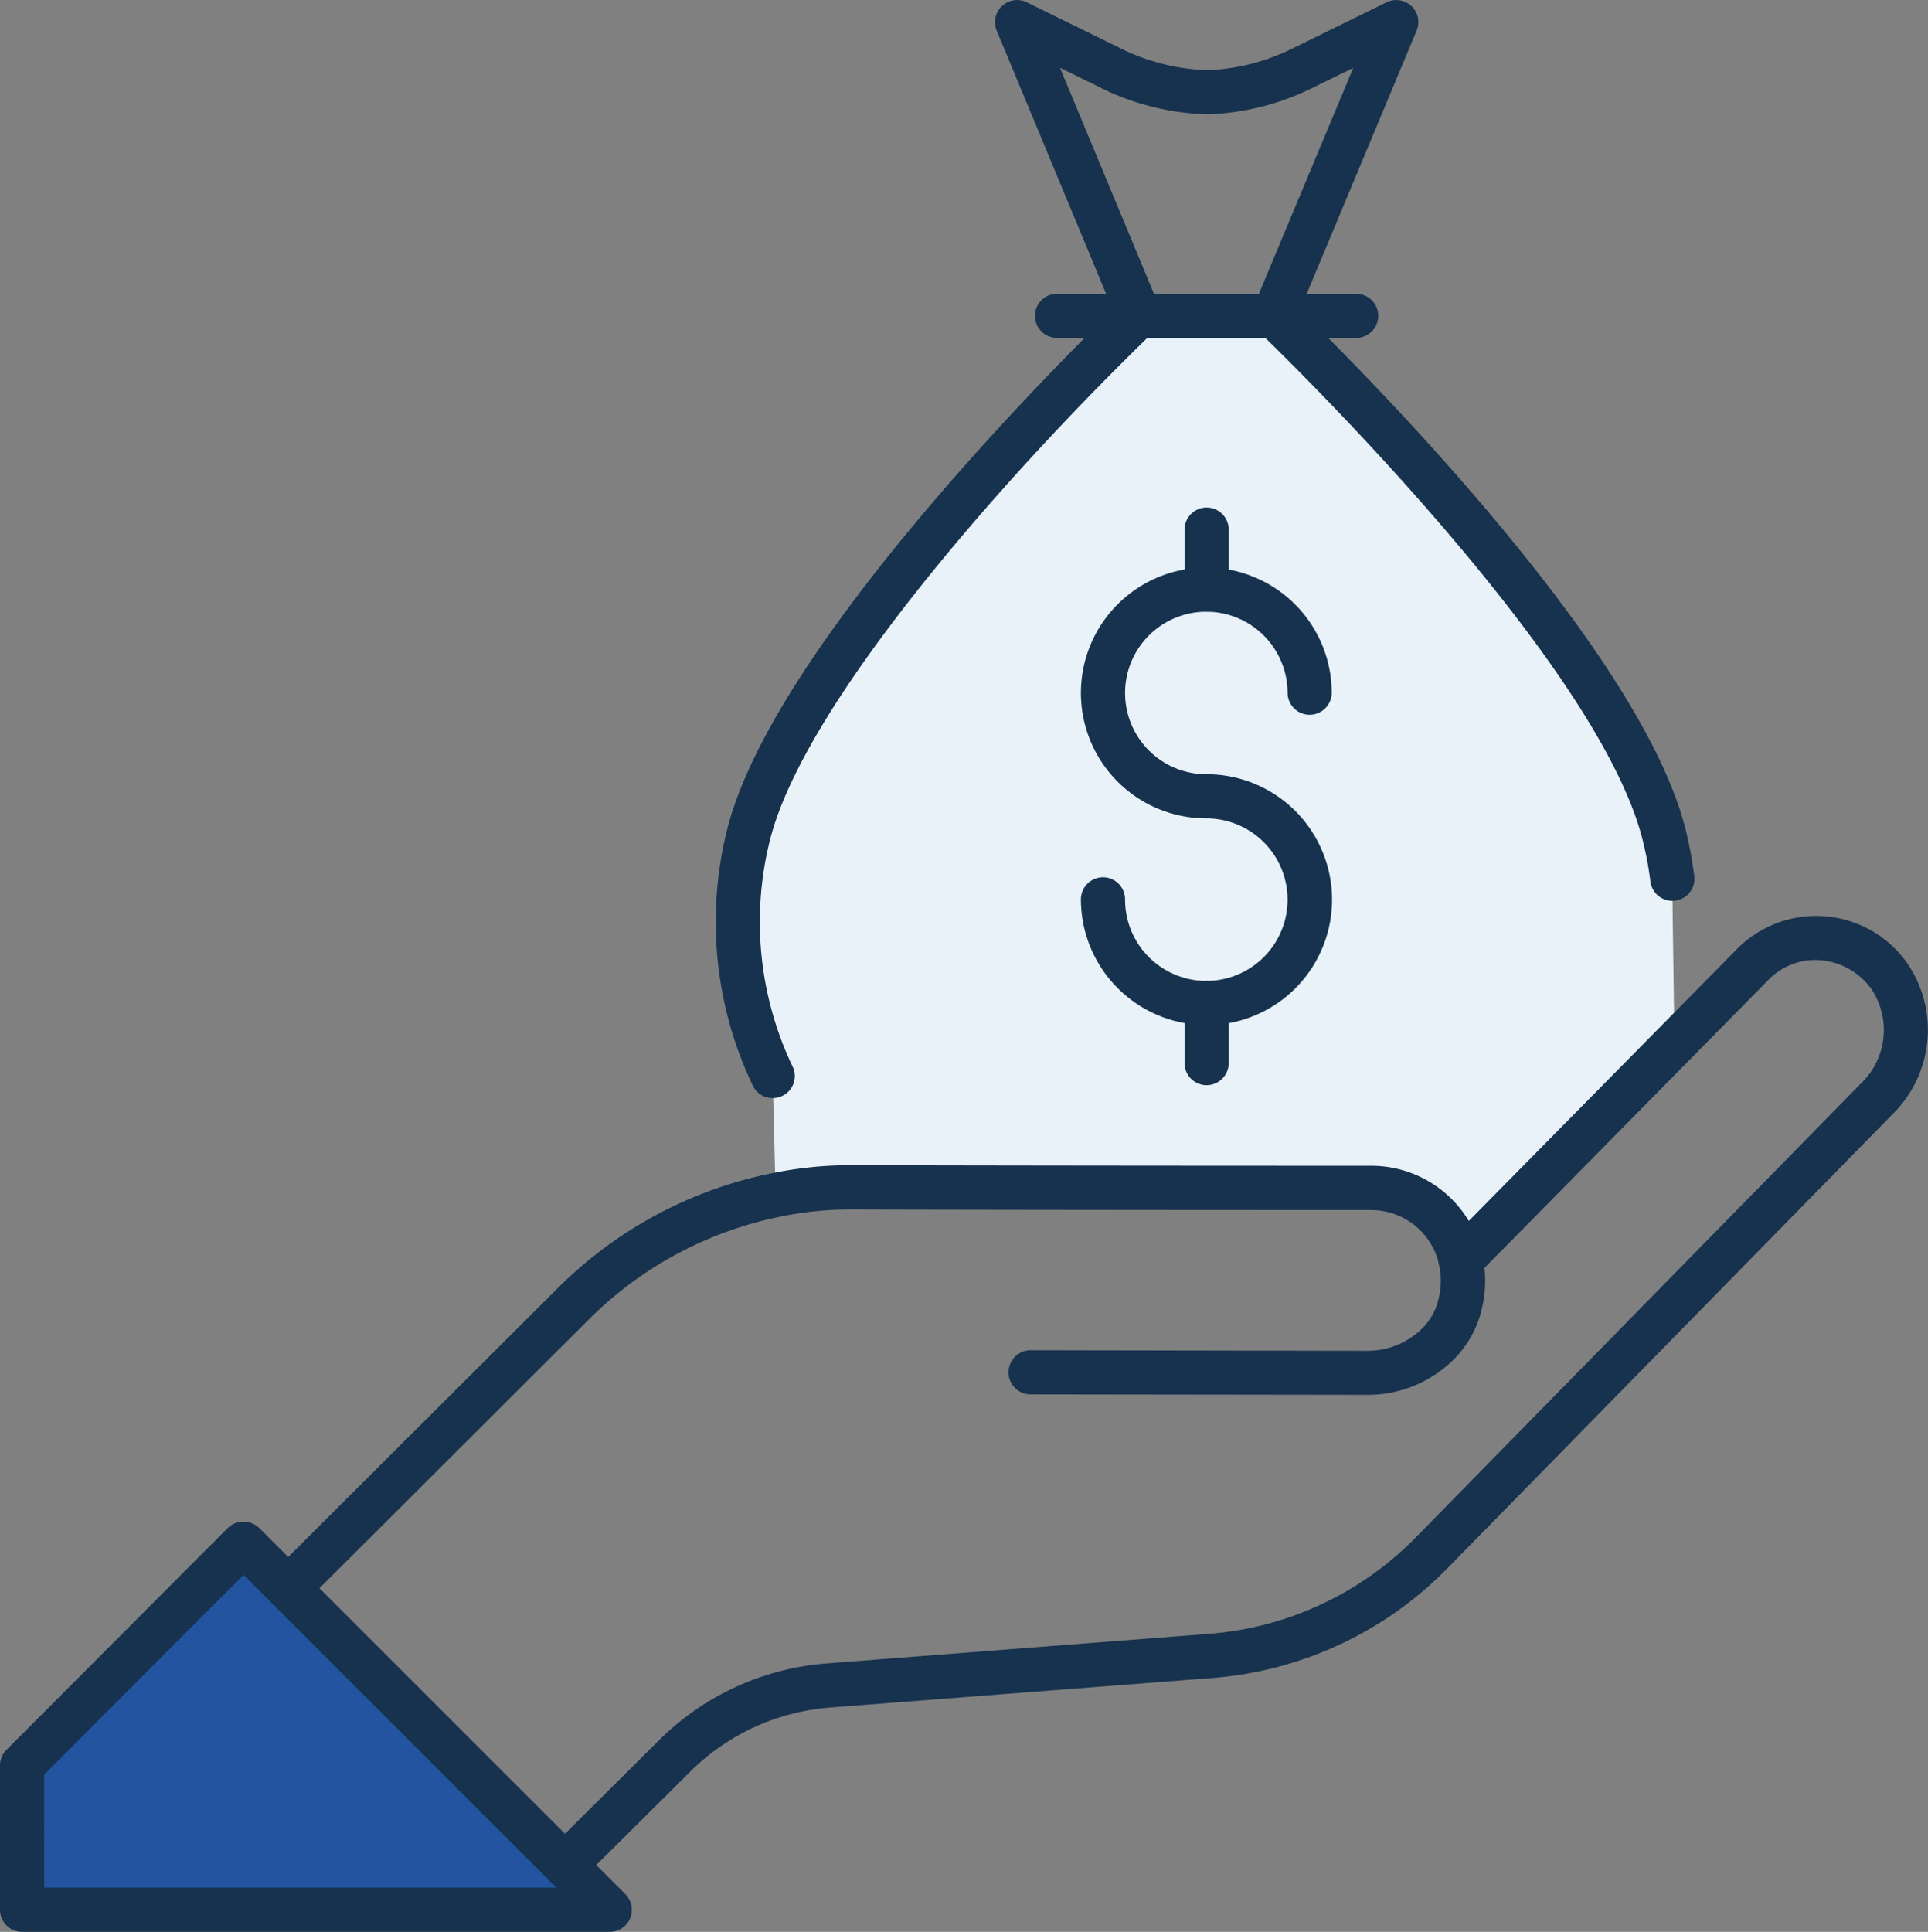
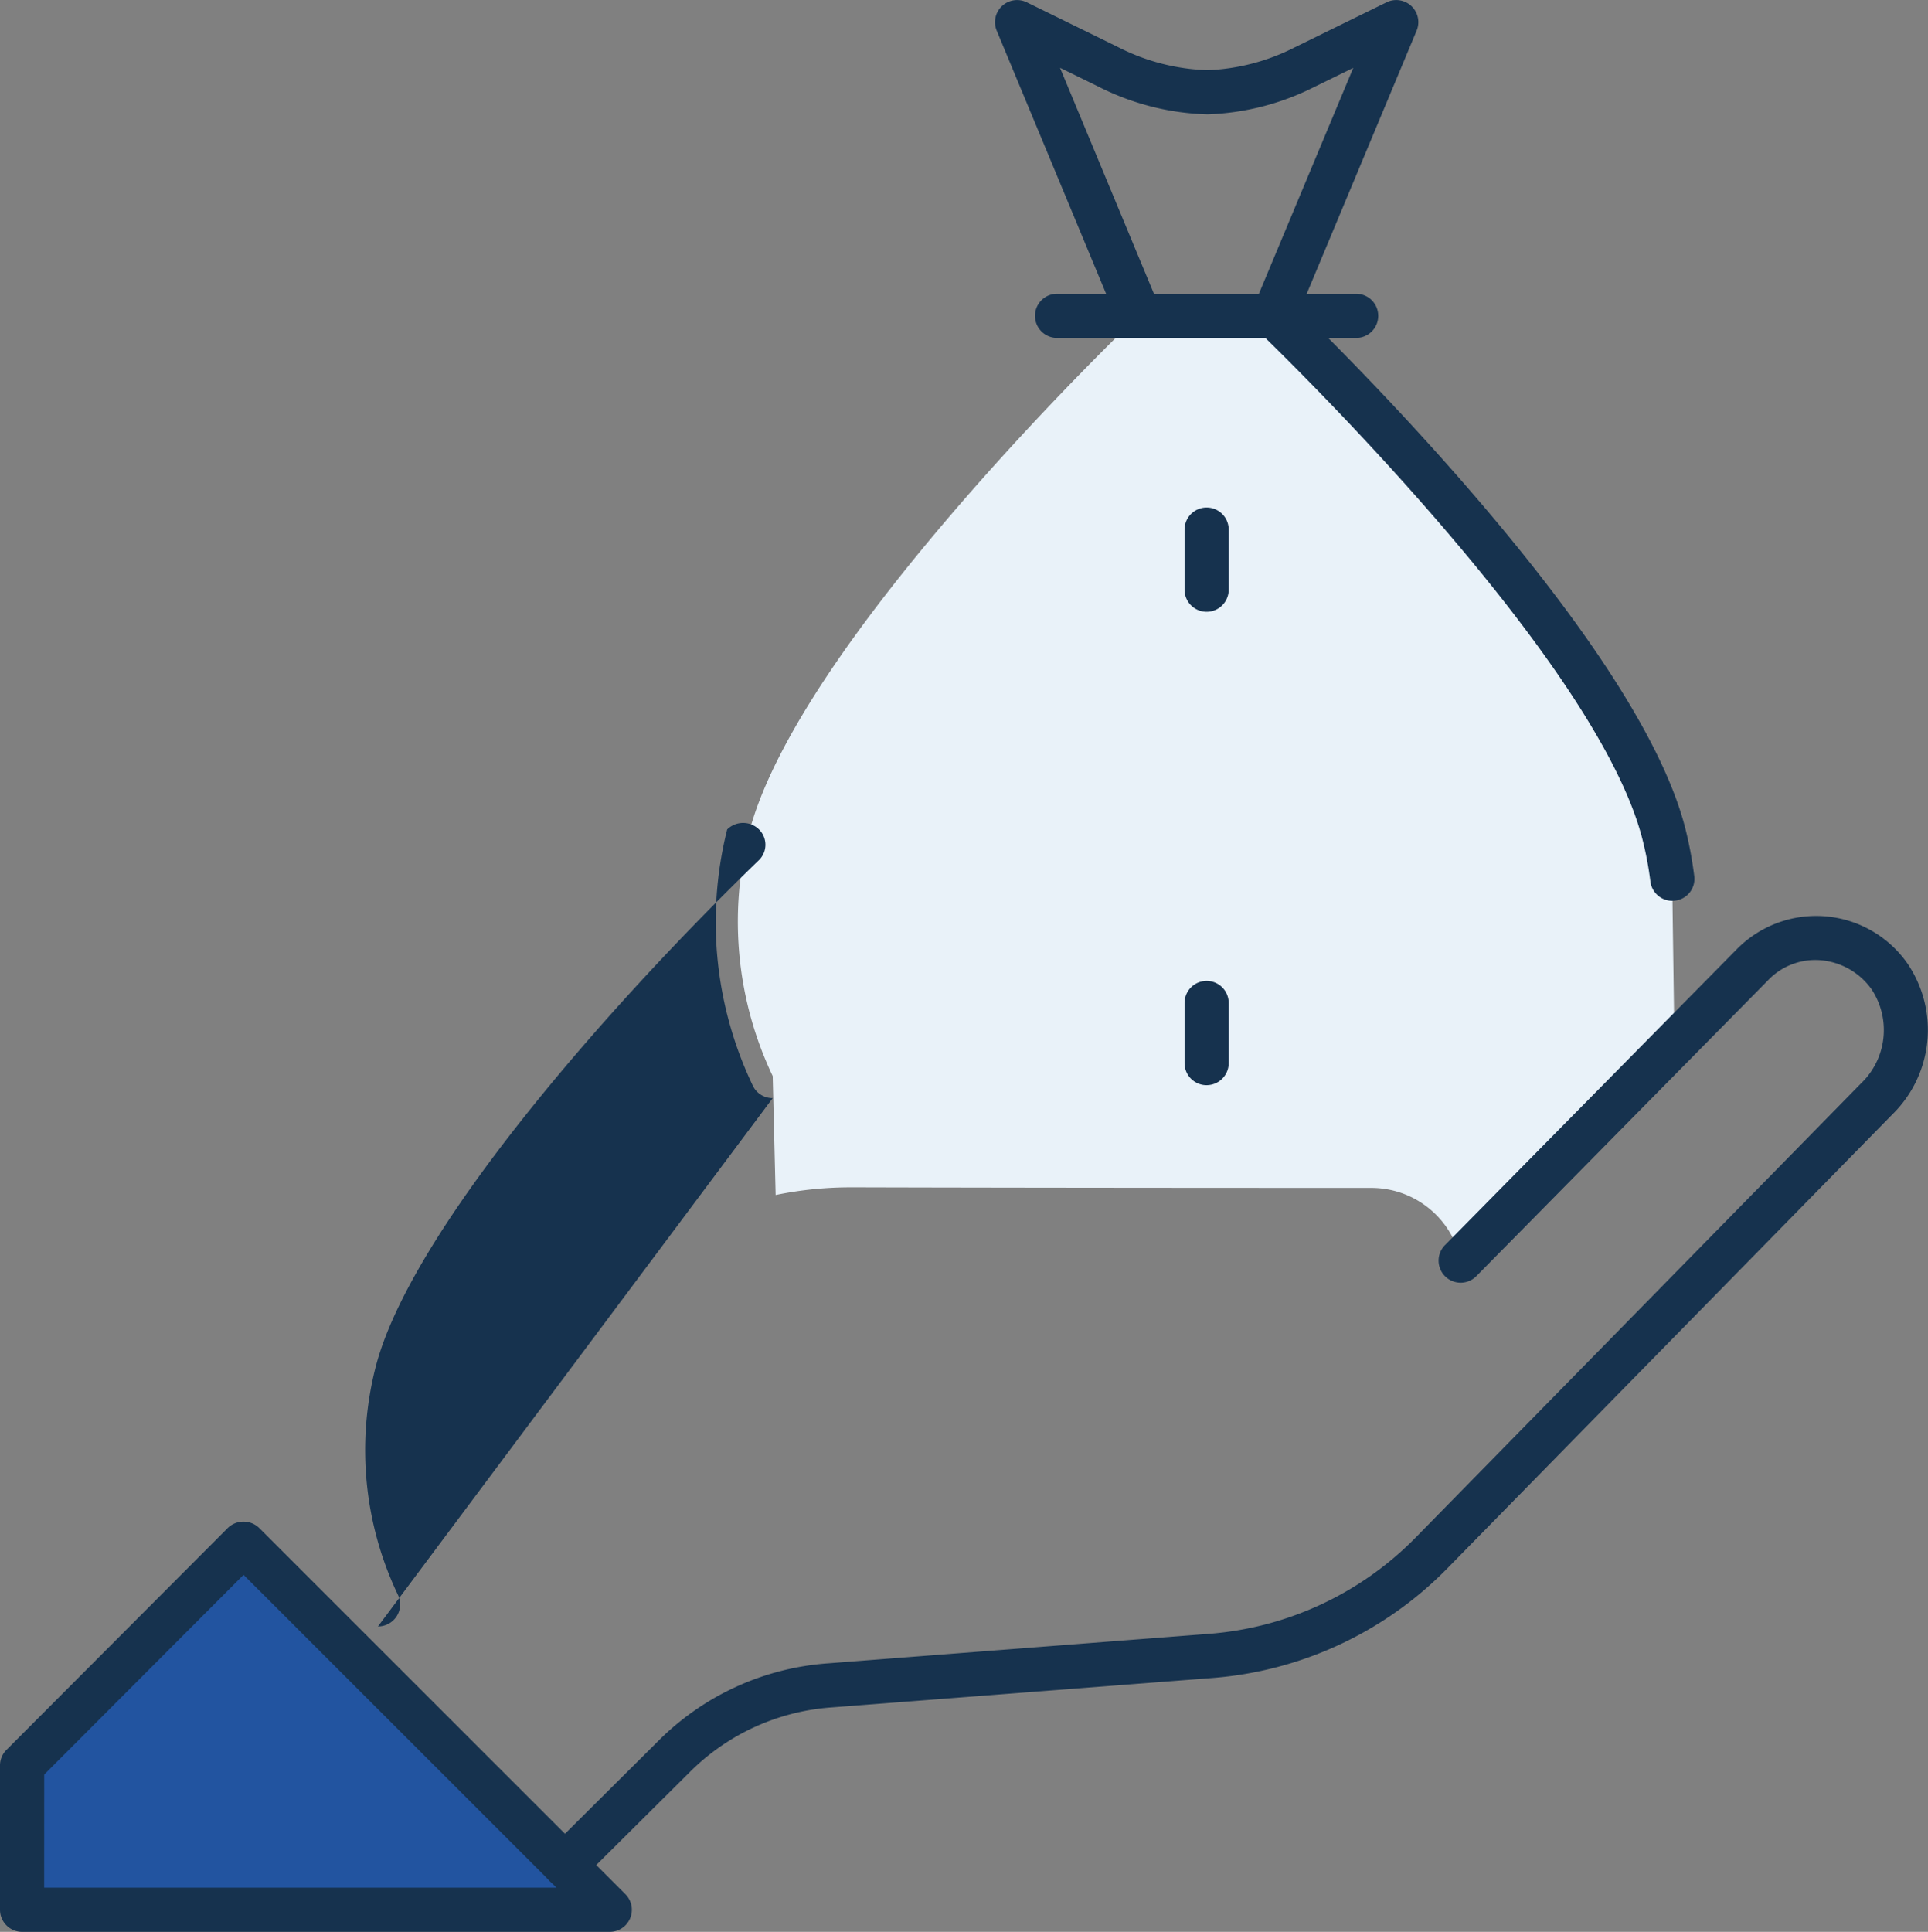
<svg xmlns="http://www.w3.org/2000/svg" height="79.313" viewBox="0 0 79.161 79.313" width="79.161">
  <rect x="0" y="0" width="79.161" height="79.313" fill="#808080" stroke="none" />
  <clipPath id="a">
    <path d="m0 0h79.161v79.313h-79.161z" />
  </clipPath>
  <g clip-path="url(#a)">
    <path d="m17.248 41.142a15.132 15.132 0 0 0 -3.167.314l-.121-4.883a14.75 14.75 0 0 1 -.991-9.911c1.958-7.808 15.3-20.619 16-21.3h5.584c.7.677 14.044 13.488 16 21.3a14.988 14.988 0 0 1 .338 1.813l.094 6.722-8.772 8.941a3.754 3.754 0 0 0 -3.65-2.973s-13.029 0-21.32-.024" fill="#e9f2f9" transform="translate(17.766 7.605)" />
    <path d="m24.5 41.251h-24.125v-5.922l9.089-9.113 1.836 1.837 11.363 11.361z" fill="#2254a0" transform="translate(.532 37.155)" />
    <g fill="#16324e">
      <path d="m38.339 29.762a.906.906 0 0 1 -.9-.8 13.843 13.843 0 0 0 -.319-1.7c-1.82-7.256-14.305-19.462-15.72-20.834l1.229-1.328-.629.646.66-.624c2.374 2.294 14.32 14.114 16.222 21.7a16.273 16.273 0 0 1 .358 1.924.9.9 0 0 1 -.79 1.008.85.85 0 0 1 -.109.007" transform="translate(30.324 7.223)" />
      <path d="m28.347 13.865a.9.9 0 0 1 -.906-.894 1.018 1.018 0 0 1 .07-.372l4.1-9.814-1.586.776a10.468 10.468 0 0 1 -4.4 1.131 10.486 10.486 0 0 1 -4.486-1.141l-1.569-.769 4.081 9.818a.918.918 0 0 1 -.839 1.264.9.9 0 0 1 -.877-.667l-4.966-11.943a.907.907 0 0 1 1.238-1.16l3.744 1.837a8.651 8.651 0 0 0 3.672.948 8.6 8.6 0 0 0 3.592-.94l3.762-1.845a.906.906 0 0 1 1.235 1.163l-5.013 12a.913.913 0 0 1 -.851.6" transform="translate(23.953 .001)" />
-       <path d="m14.493 37.993a.9.9 0 0 1 -.815-.51 15.586 15.586 0 0 1 -1.053-10.523c1.893-7.554 13.831-19.393 16.205-21.69a.932.932 0 0 1 1.305 0 .883.883 0 0 1 0 1.259c-6.43 6.222-14.378 15.381-15.753 20.863a13.785 13.785 0 0 0 .926 9.3.9.9 0 0 1 -.418 1.208.89.89 0 0 1 -.4.092" transform="translate(17.233 7.092)" />
+       <path d="m14.493 37.993a.9.9 0 0 1 -.815-.51 15.586 15.586 0 0 1 -1.053-10.523a.932.932 0 0 1 1.305 0 .883.883 0 0 1 0 1.259c-6.43 6.222-14.378 15.381-15.753 20.863a13.785 13.785 0 0 0 .926 9.3.9.9 0 0 1 -.418 1.208.89.89 0 0 1 -.4.092" transform="translate(17.233 7.092)" />
      <path d="m30.766 6.8h-12.28a.906.906 0 1 1 0-1.813h12.28a.906.906 0 0 1 0 1.813" transform="translate(24.916 7.074)" />
-       <path d="m23.521 28.422a5.167 5.167 0 0 1 -5.161-5.161.906.906 0 1 1 1.813 0 3.336 3.336 0 1 0 3.348-3.324 5.149 5.149 0 1 1 5.137-5.161.906.906 0 1 1 -1.813 0 3.336 3.336 0 1 0 -3.324 3.348 5.149 5.149 0 0 1 0 10.3" transform="translate(26.021 13.663)" />
      <path d="m21.026 12.9a.907.907 0 0 1 -.906-.906v-2.468a.906.906 0 1 1 1.813 0v2.468a.907.907 0 0 1 -.906.906" transform="translate(28.516 12.217)" />
      <path d="m21.026 20.941a.907.907 0 0 1 -.906-.906v-2.469a.906.906 0 1 1 1.813 0v2.468a.907.907 0 0 1 -.906.906" transform="translate(28.516 23.612)" />
      <path d="m10.127 55.424a.906.906 0 0 1 -.641-1.549l4.424-4.4a10.947 10.947 0 0 1 7.032-3.237l15.608-1.209a13.325 13.325 0 0 0 8.511-3.959l18.276-18.635a3.031 3.031 0 0 0 .442-3.865 2.861 2.861 0 0 0 -2.118-1.2 2.68 2.68 0 0 0 -2.144.834l-11.956 12.126a.906.906 0 1 1 -1.288-1.274l11.944-12.11a4.574 4.574 0 0 1 7.034.563 4.857 4.857 0 0 1 -.628 6.2l-18.268 18.633a15.154 15.154 0 0 1 -9.667 4.5l-15.613 1.207a9.143 9.143 0 0 0 -5.875 2.707l-4.428 4.4a.906.906 0 0 1 -.641.263" transform="translate(13.069 22.05)" />
-       <path d="m5.686 37.436a.906.906 0 0 1 -.641-1.549l11.1-11.069a17.281 17.281 0 0 1 8.753-4.694 16.048 16.048 0 0 1 3.346-.334c8.294.024 21.32.024 21.32.024a4.672 4.672 0 0 1 4.531 3.686 4.9 4.9 0 0 1 -.024 2.168 4.277 4.277 0 0 1 -1.16 2.1 4.983 4.983 0 0 1 -3.565 1.45l-13.806-.018a.906.906 0 0 1 0-1.813l13.8.024a3.2 3.2 0 0 0 2.27-.909 2.5 2.5 0 0 0 .684-1.235 3.115 3.115 0 0 0 .024-1.375 2.856 2.856 0 0 0 -2.765-2.26s-13.032 0-21.323-.024a14.236 14.236 0 0 0 -2.973.295 15.48 15.48 0 0 0 -7.844 4.208l-11.086 11.062a.906.906 0 0 1 -.641.263" transform="translate(6.775 28.048)" />
      <path d="m25.031 42.684h-24.125a.907.907 0 0 1 -.906-.906v-5.922a.9.9 0 0 1 .263-.641l9.092-9.115a.929.929 0 0 1 1.284 0l13.2 13.2 1.837 1.837a.906.906 0 0 1 -.643 1.547m-23.22-1.813h21.033l-12.846-12.845-8.185 8.2z" transform="translate(0 36.629)" />
    </g>
  </g>
</svg>